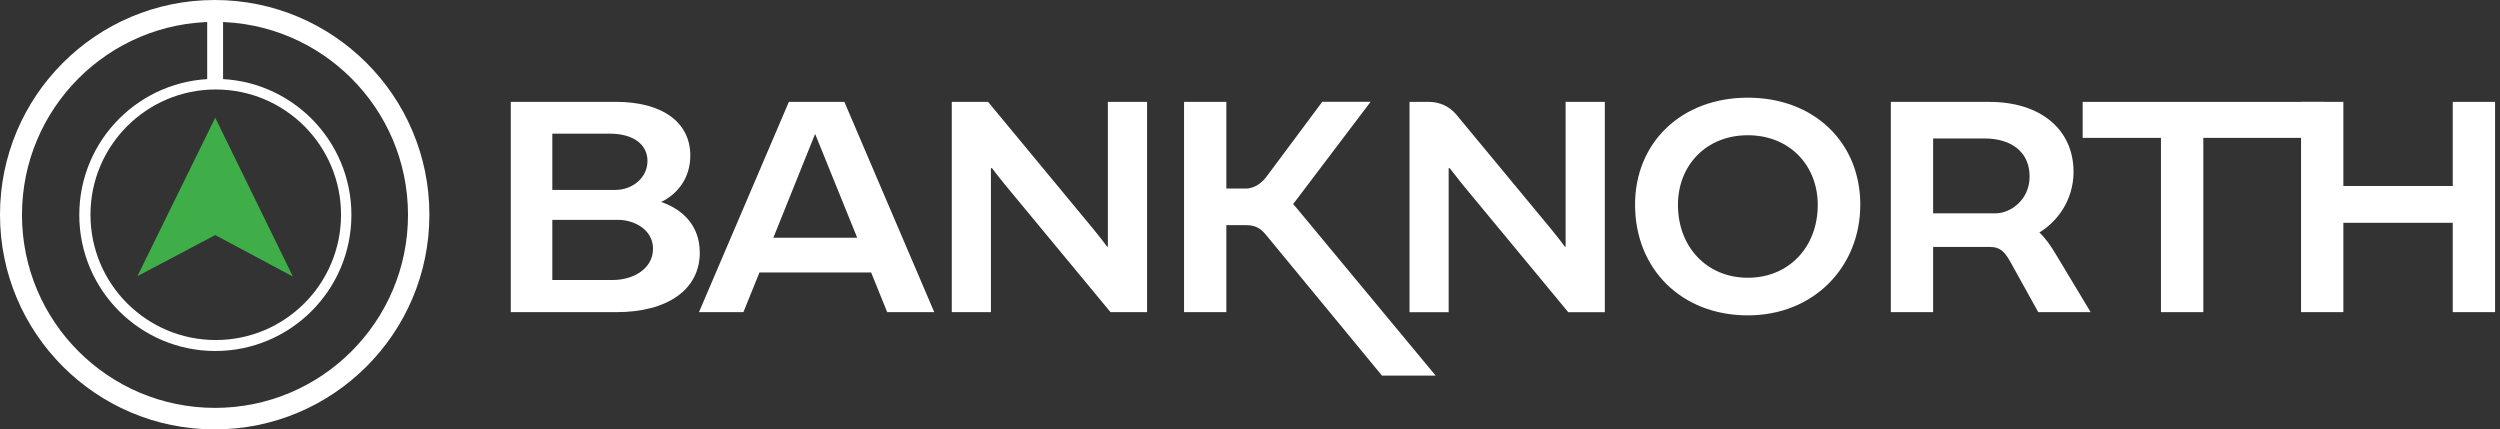
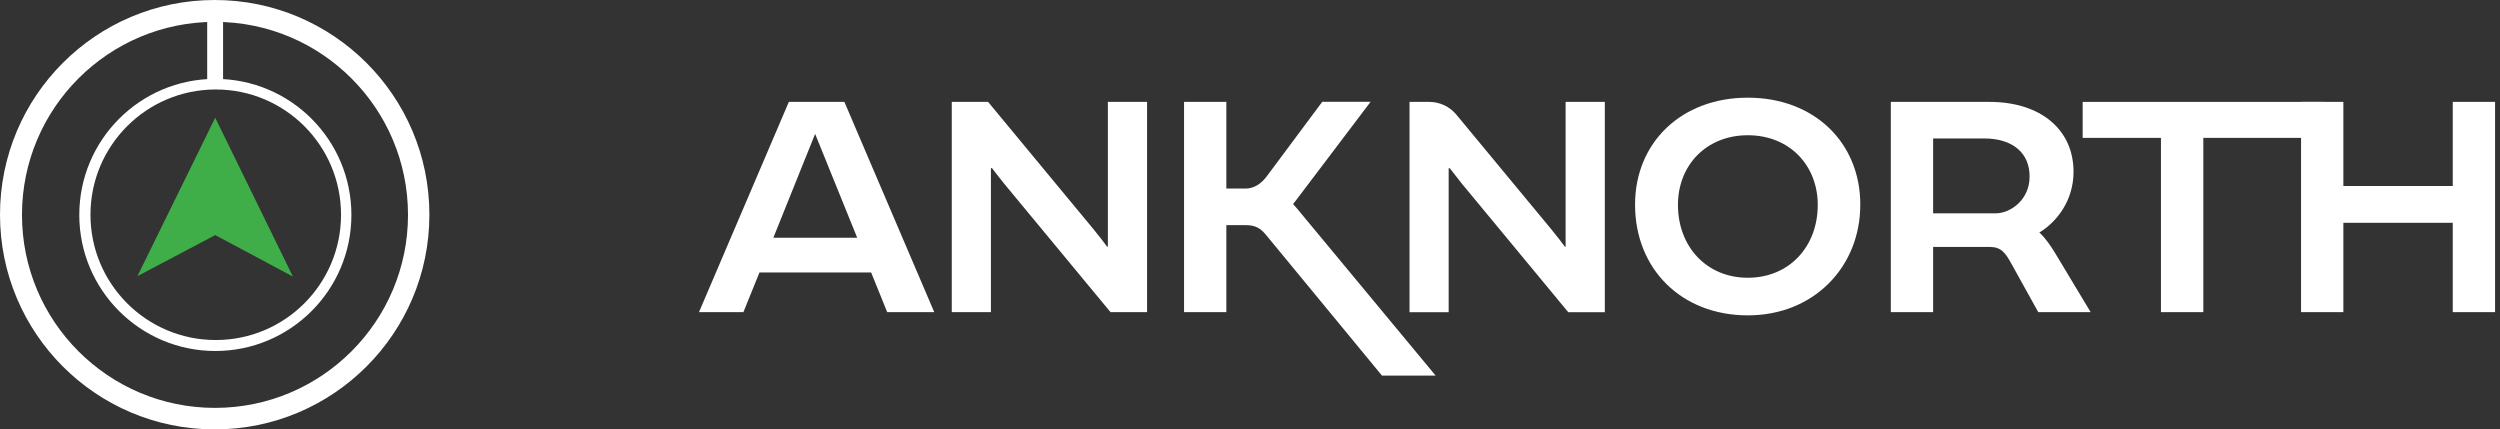
<svg xmlns="http://www.w3.org/2000/svg" width="262" height="45" viewBox="0 0 262 45" fill="none">
  <rect x="0" y="0" width="262" height="45" fill="#333333" stroke="none" />
  <g clip-path="url(#clip0_613_6895)">
    <path d="M22.555 12.337L14.4 28.942L22.555 24.637L30.698 28.985L22.555 12.337Z" fill="#3FAE49" />
-     <path d="M68.44 26.099C68.44 24.005 66.401 23.04 64.773 23.04H57.883V29.347H64.166C66.505 29.347 68.433 28.076 68.433 26.092M57.883 14.007V19.902H64.522C66.229 19.902 67.856 18.662 67.856 16.869C67.856 15.076 66.284 14.007 63.914 14.007H57.883ZM73.34 26.461C73.34 30.372 69.926 32.712 64.608 32.712H53.53V10.673H64.546C69.312 10.673 72.345 12.736 72.345 16.316C72.345 18.631 71.025 20.338 69.287 21.167C71.571 21.941 73.334 23.673 73.334 26.455" fill="white" />
    <path d="M89.834 24.913L85.425 14.032L81.047 24.913H89.834ZM91.296 28.555H79.591L77.909 32.712H73.254L82.674 10.673H88.489L97.909 32.712H92.978L91.296 28.555Z" fill="white" />
    <path d="M120.213 10.673V32.712H116.381L105.254 19.27C104.511 18.337 104.204 17.95 103.958 17.618H103.848V32.712H99.746V10.673H103.547L114.563 23.98C115.337 24.944 115.718 25.411 116.025 25.853H116.105V10.673H120.213Z" fill="white" />
    <path d="M150.45 39.363H144.831L132.654 24.588C132.077 23.9 131.549 23.593 130.529 23.593H128.521V32.712H124.088V10.673H128.521V19.761H130.529C131.573 19.761 132.323 19.073 132.789 18.435L138.574 10.667H143.64L135.903 20.885L135.516 21.382C135.651 21.524 135.792 21.683 135.903 21.825L150.45 39.357V39.363Z" fill="white" />
    <path d="M168.185 10.679V32.718H164.353L153.226 19.276C152.483 18.343 152.182 17.956 151.93 17.624H151.82V32.718H147.718V10.679H149.787C150.886 10.679 151.924 11.17 152.624 12.011L162.535 23.98C163.309 24.944 163.69 25.411 163.997 25.853H164.077V10.673H168.185V10.679Z" fill="white" />
    <path d="M190.501 21.474C190.501 17.317 187.529 14.173 183.175 14.173C178.821 14.173 175.849 17.311 175.849 21.474C175.849 25.853 178.852 29.108 183.175 29.108C187.498 29.108 190.501 25.859 190.501 21.474ZM171.354 21.45C171.354 14.947 176.199 10.237 183.169 10.237C190.139 10.237 194.959 14.947 194.959 21.45C194.959 27.953 190.108 33.05 183.169 33.05C176.23 33.05 171.354 28.199 171.354 21.45Z" fill="white" />
    <path d="M209.12 22.359C210.772 22.359 212.7 20.873 212.7 18.533C212.731 16.052 210.938 14.511 207.965 14.511H202.592V22.359H209.12ZM219.093 32.712H213.609L210.827 27.695C210.164 26.485 209.722 25.877 208.512 25.877H202.592V32.712H198.158V10.679H208.487C213.885 10.679 217.306 13.596 217.306 18.005C217.306 21.032 215.543 23.268 213.725 24.367C214.358 24.944 214.911 25.742 215.488 26.706L219.099 32.712H219.093Z" fill="white" />
    <path d="M243.539 14.449H230.908V32.712H226.468V14.449H218.264V10.679H243.539V14.449Z" fill="white" />
    <path d="M257.049 10.679V19.491H245.584V10.679H241.15V32.712H245.584V23.347H257.049V32.712H261.483V10.679H257.049Z" fill="white" />
-     <path d="M23.378 1.388H21.714V8.996H23.378V1.388Z" fill="white" />
+     <path d="M23.378 1.388H21.714V8.996H23.378V1.388" fill="white" />
    <path d="M22.5 0C10.071 0 0 10.071 0 22.5C0 34.929 10.071 45 22.5 45C34.929 45 45 34.929 45 22.5C45 10.071 34.923 0 22.5 0ZM22.531 42.746C11.361 42.746 2.303 33.689 2.303 22.518C2.303 11.348 11.361 2.291 22.531 2.291C33.701 2.291 42.759 11.348 42.759 22.518C42.759 33.689 33.701 42.746 22.531 42.746Z" fill="white" />
    <path d="M22.568 8.266C14.695 8.266 8.309 14.652 8.309 22.525C8.309 30.397 14.695 36.784 22.568 36.784C30.44 36.784 36.827 30.397 36.827 22.525C36.827 14.652 30.44 8.266 22.568 8.266ZM22.611 35.635C15.358 35.635 9.481 29.759 9.481 22.506C9.481 15.254 15.358 9.377 22.611 9.377C29.863 9.377 35.74 15.254 35.74 22.506C35.74 29.759 29.863 35.635 22.611 35.635Z" fill="white" />
  </g>
  <defs>
    <clipPath id="clip0_613_6895">
      <rect width="261.483" height="45" fill="white" />
    </clipPath>
  </defs>
</svg>